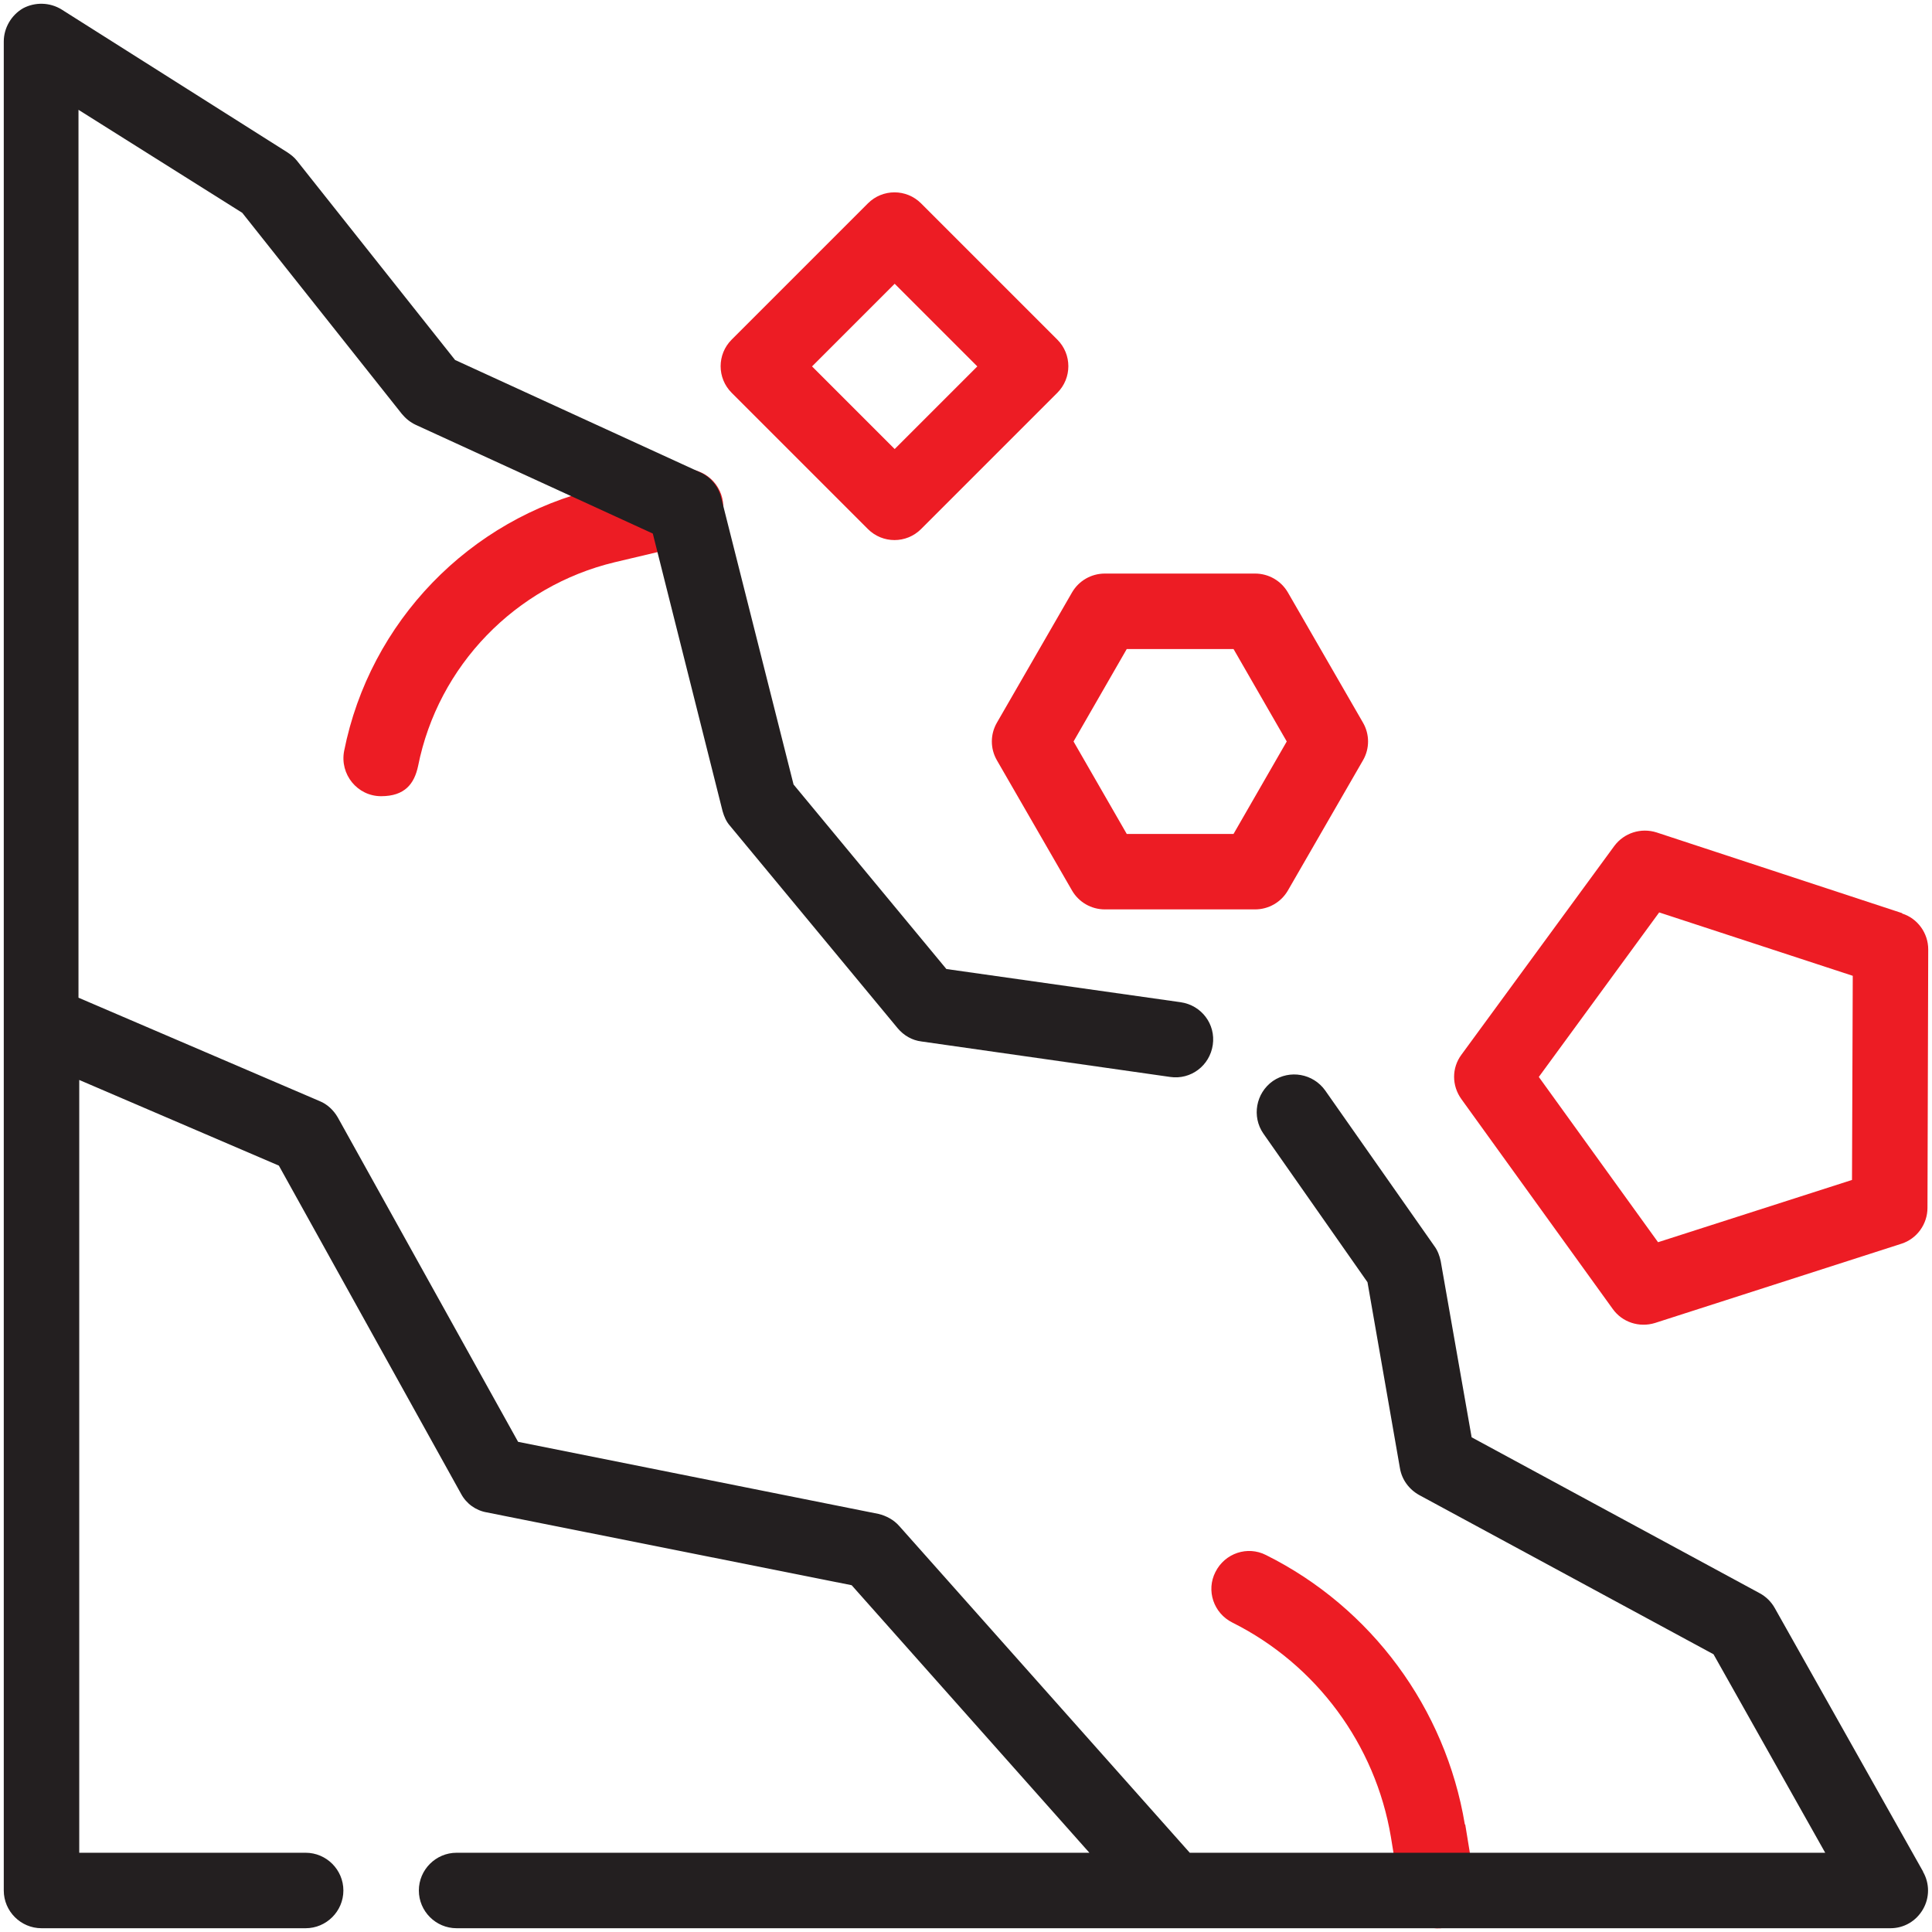
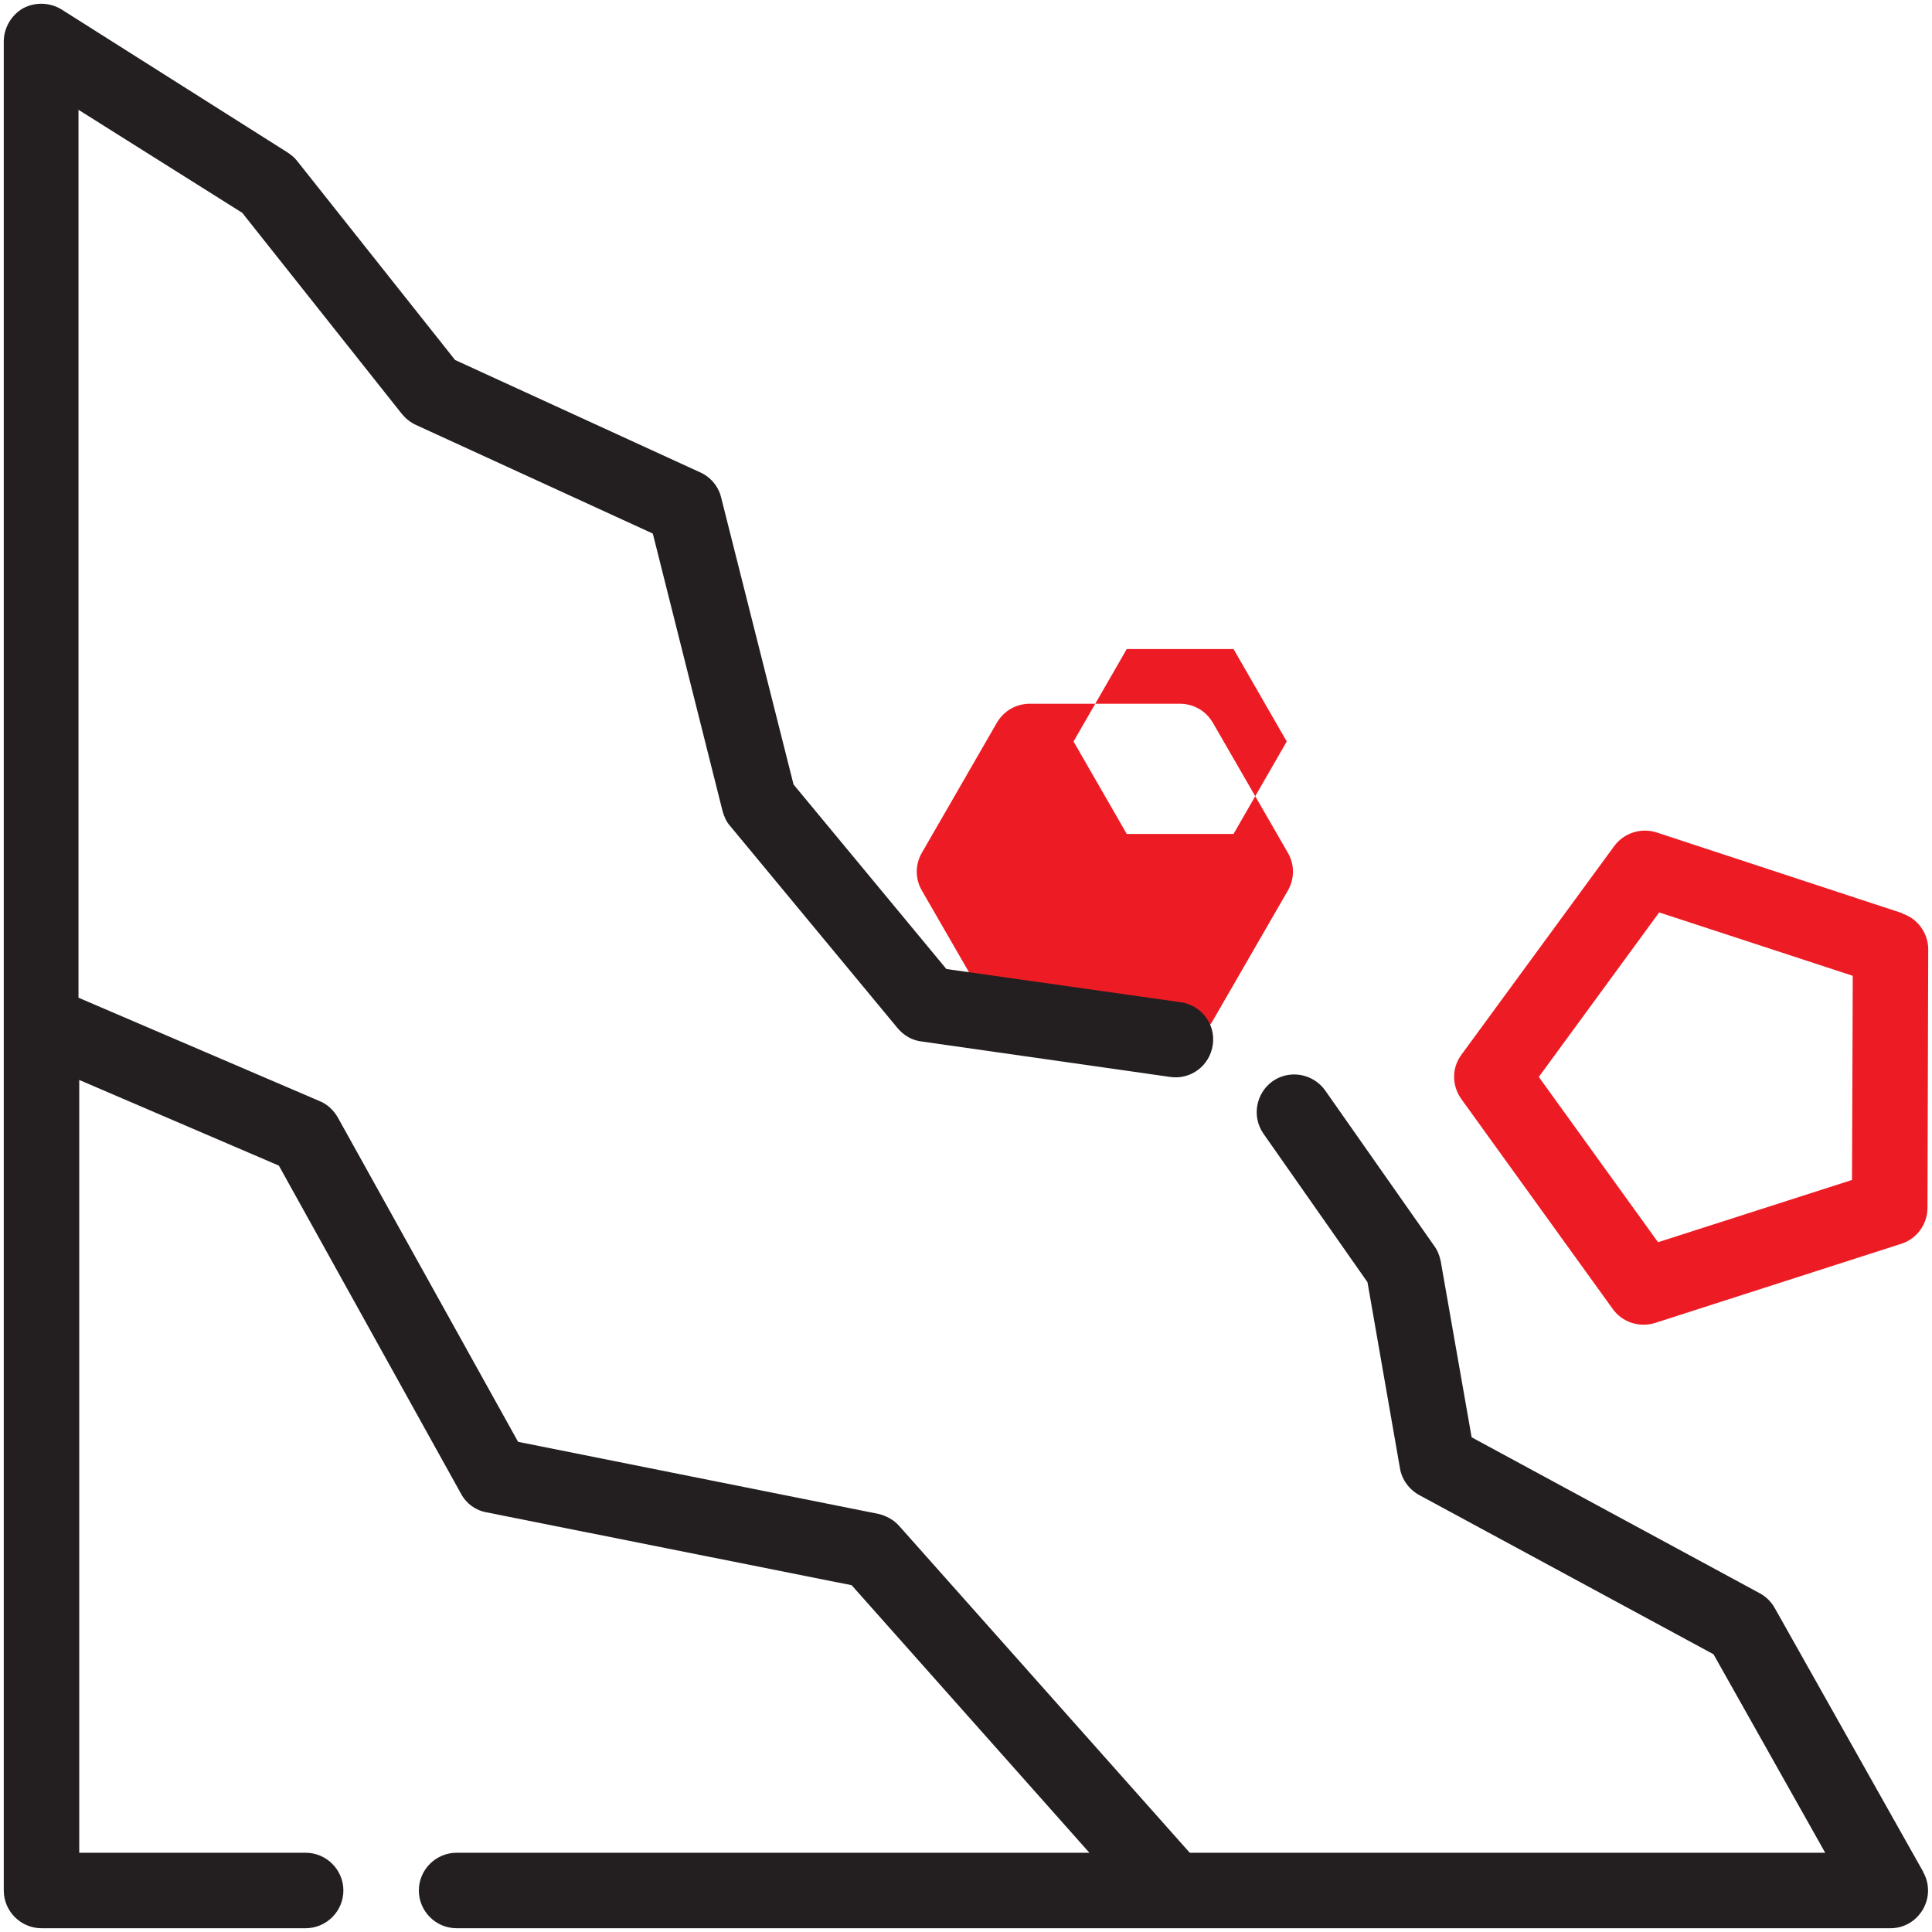
<svg xmlns="http://www.w3.org/2000/svg" id="Layer_1" version="1.1" viewBox="0 0 512 512">
  <defs>
    <style> .st0 { fill: #231f20; } .st1 { fill: #ed1c24; } </style>
  </defs>
  <g id="_x32_7_x2C__Landslide_x2C__landslides_x2C__Natural_disaster_x2C__dangerous_x2C__warning_x2C__disaster">
    <g>
      <g>
-         <path class="st1" d="M179.4,124.5l-21.1,5c-33.9,8-60.3,35.3-67.1,69.5-1.2,6.2,3.5,12,9.8,12s8.8-3.3,9.8-8c5.3-26.6,25.8-47.7,52.1-54l21.1-5c5.4-1.3,8.7-6.7,7.4-12-1.3-5.4-6.7-8.7-12-7.4h0Z" />
-         <path class="st1" d="M388.2,483.5c-5.1-30.8-24.8-57.5-52.7-71.4-4.9-2.5-10.9-.5-13.4,4.5-2.5,4.9-.5,10.9,4.5,13.4,22.2,11.1,37.9,32.3,42,56.8l2.6,15.9c.9,5.5,6.1,9.1,11.5,8.2,5.4-.9,9.1-6.1,8.2-11.5l-2.6-15.9Z" />
        <path class="st1" d="M504.1,242l-65.1-21.4c-4.1-1.3-8.6.1-11.2,3.6l-40.5,55.3c-2.6,3.5-2.6,8.2,0,11.8l40.1,55.6c2.5,3.5,7,5,11.2,3.7l65.3-21c4.1-1.3,6.9-5.2,6.9-9.5l.2-68.5c0-4.3-2.8-8.2-6.9-9.5ZM490.8,312.7l-51.4,16.5-31.6-43.8,31.9-43.6,51.3,16.8-.2,54Z" />
-         <path class="st1" d="M280.2,90l-36.1-36.1c-3.9-3.9-10.2-3.9-14.1,0l-36.1,36.1c-3.9,3.9-3.9,10.2,0,14.1l36.1,36.1c3.9,3.9,10.2,3.9,14.1,0l36.1-36.1c3.9-3.9,3.9-10.2,0-14.1ZM237.1,119l-21.9-21.9,21.9-21.9,21.9,21.9-21.9,21.9Z" />
-         <path class="st1" d="M341.3,236l19.9-34.5c1.8-3.1,1.8-6.9,0-10l-19.9-34.5c-1.8-3.1-5.1-5-8.7-5h-39.8c-3.6,0-6.9,1.9-8.7,5l-19.9,34.5c-1.8,3.1-1.8,6.9,0,10l19.9,34.5c1.8,3.1,5.1,5,8.7,5h39.8c3.6,0,6.9-1.9,8.7-5ZM298.6,221l-14.1-24.5,14.1-24.5h28.3l14.1,24.5-14.1,24.5h-28.3Z" />
+         <path class="st1" d="M341.3,236c1.8-3.1,1.8-6.9,0-10l-19.9-34.5c-1.8-3.1-5.1-5-8.7-5h-39.8c-3.6,0-6.9,1.9-8.7,5l-19.9,34.5c-1.8,3.1-1.8,6.9,0,10l19.9,34.5c1.8,3.1,5.1,5,8.7,5h39.8c3.6,0,6.9-1.9,8.7-5ZM298.6,221l-14.1-24.5,14.1-24.5h28.3l14.1,24.5-14.1,24.5h-28.3Z" />
      </g>
      <path class="st0" d="M509.7,496.1l-39.4-70c-.9-1.6-2.3-3-4-3.9l-76.3-41.3-8.2-46.7c-.3-1.4-.8-2.8-1.7-4l-28.9-41.2c-3.2-4.5-9.4-5.6-13.9-2.5-4.5,3.2-5.6,9.4-2.5,13.9l27.6,39.4,8.6,49.3c.5,3,2.4,5.6,5.1,7.1l78,42.2,29.6,52.6h-168.4l-77-86.6c-1.4-1.6-3.4-2.7-5.5-3.2l-95.5-19.1-47.8-86c-1.1-1.9-2.8-3.5-4.8-4.3l-63.9-27.4V29.1l43.4,27.3,42.3,53.3c1,1.2,2.2,2.2,3.7,2.9l62.8,28.8,18.5,73.6c.4,1.4,1,2.8,2,3.9l44.4,53.6c1.6,1.9,3.8,3.2,6.3,3.5l65.9,9.4c5.5.8,10.5-3,11.3-8.5.8-5.5-3-10.5-8.5-11.3l-62.1-8.8-40.5-48.9-19.2-76.1c-.7-2.9-2.8-5.4-5.5-6.6l-65-29.8-41.9-52.8c-.7-.9-1.6-1.6-2.5-2.2L16.3,2.5c-3.1-1.9-7-2-10.2-.3C3,4,1,7.4,1,11v490c0,5.5,4.5,10,10,10h70c5.5,0,10-4.5,10-10s-4.5-10-10-10H21v-204.8l52.9,22.7,48.3,87c1.4,2.6,3.9,4.4,6.8,4.9l96.7,19.3,63,70.9H121c-5.5,0-10,4.5-10,10s4.5,10,10,10h380c3.6,0,6.8-1.9,8.6-5,1.8-3.1,1.8-6.9,0-10h0Z" />
    </g>
  </g>
</svg>